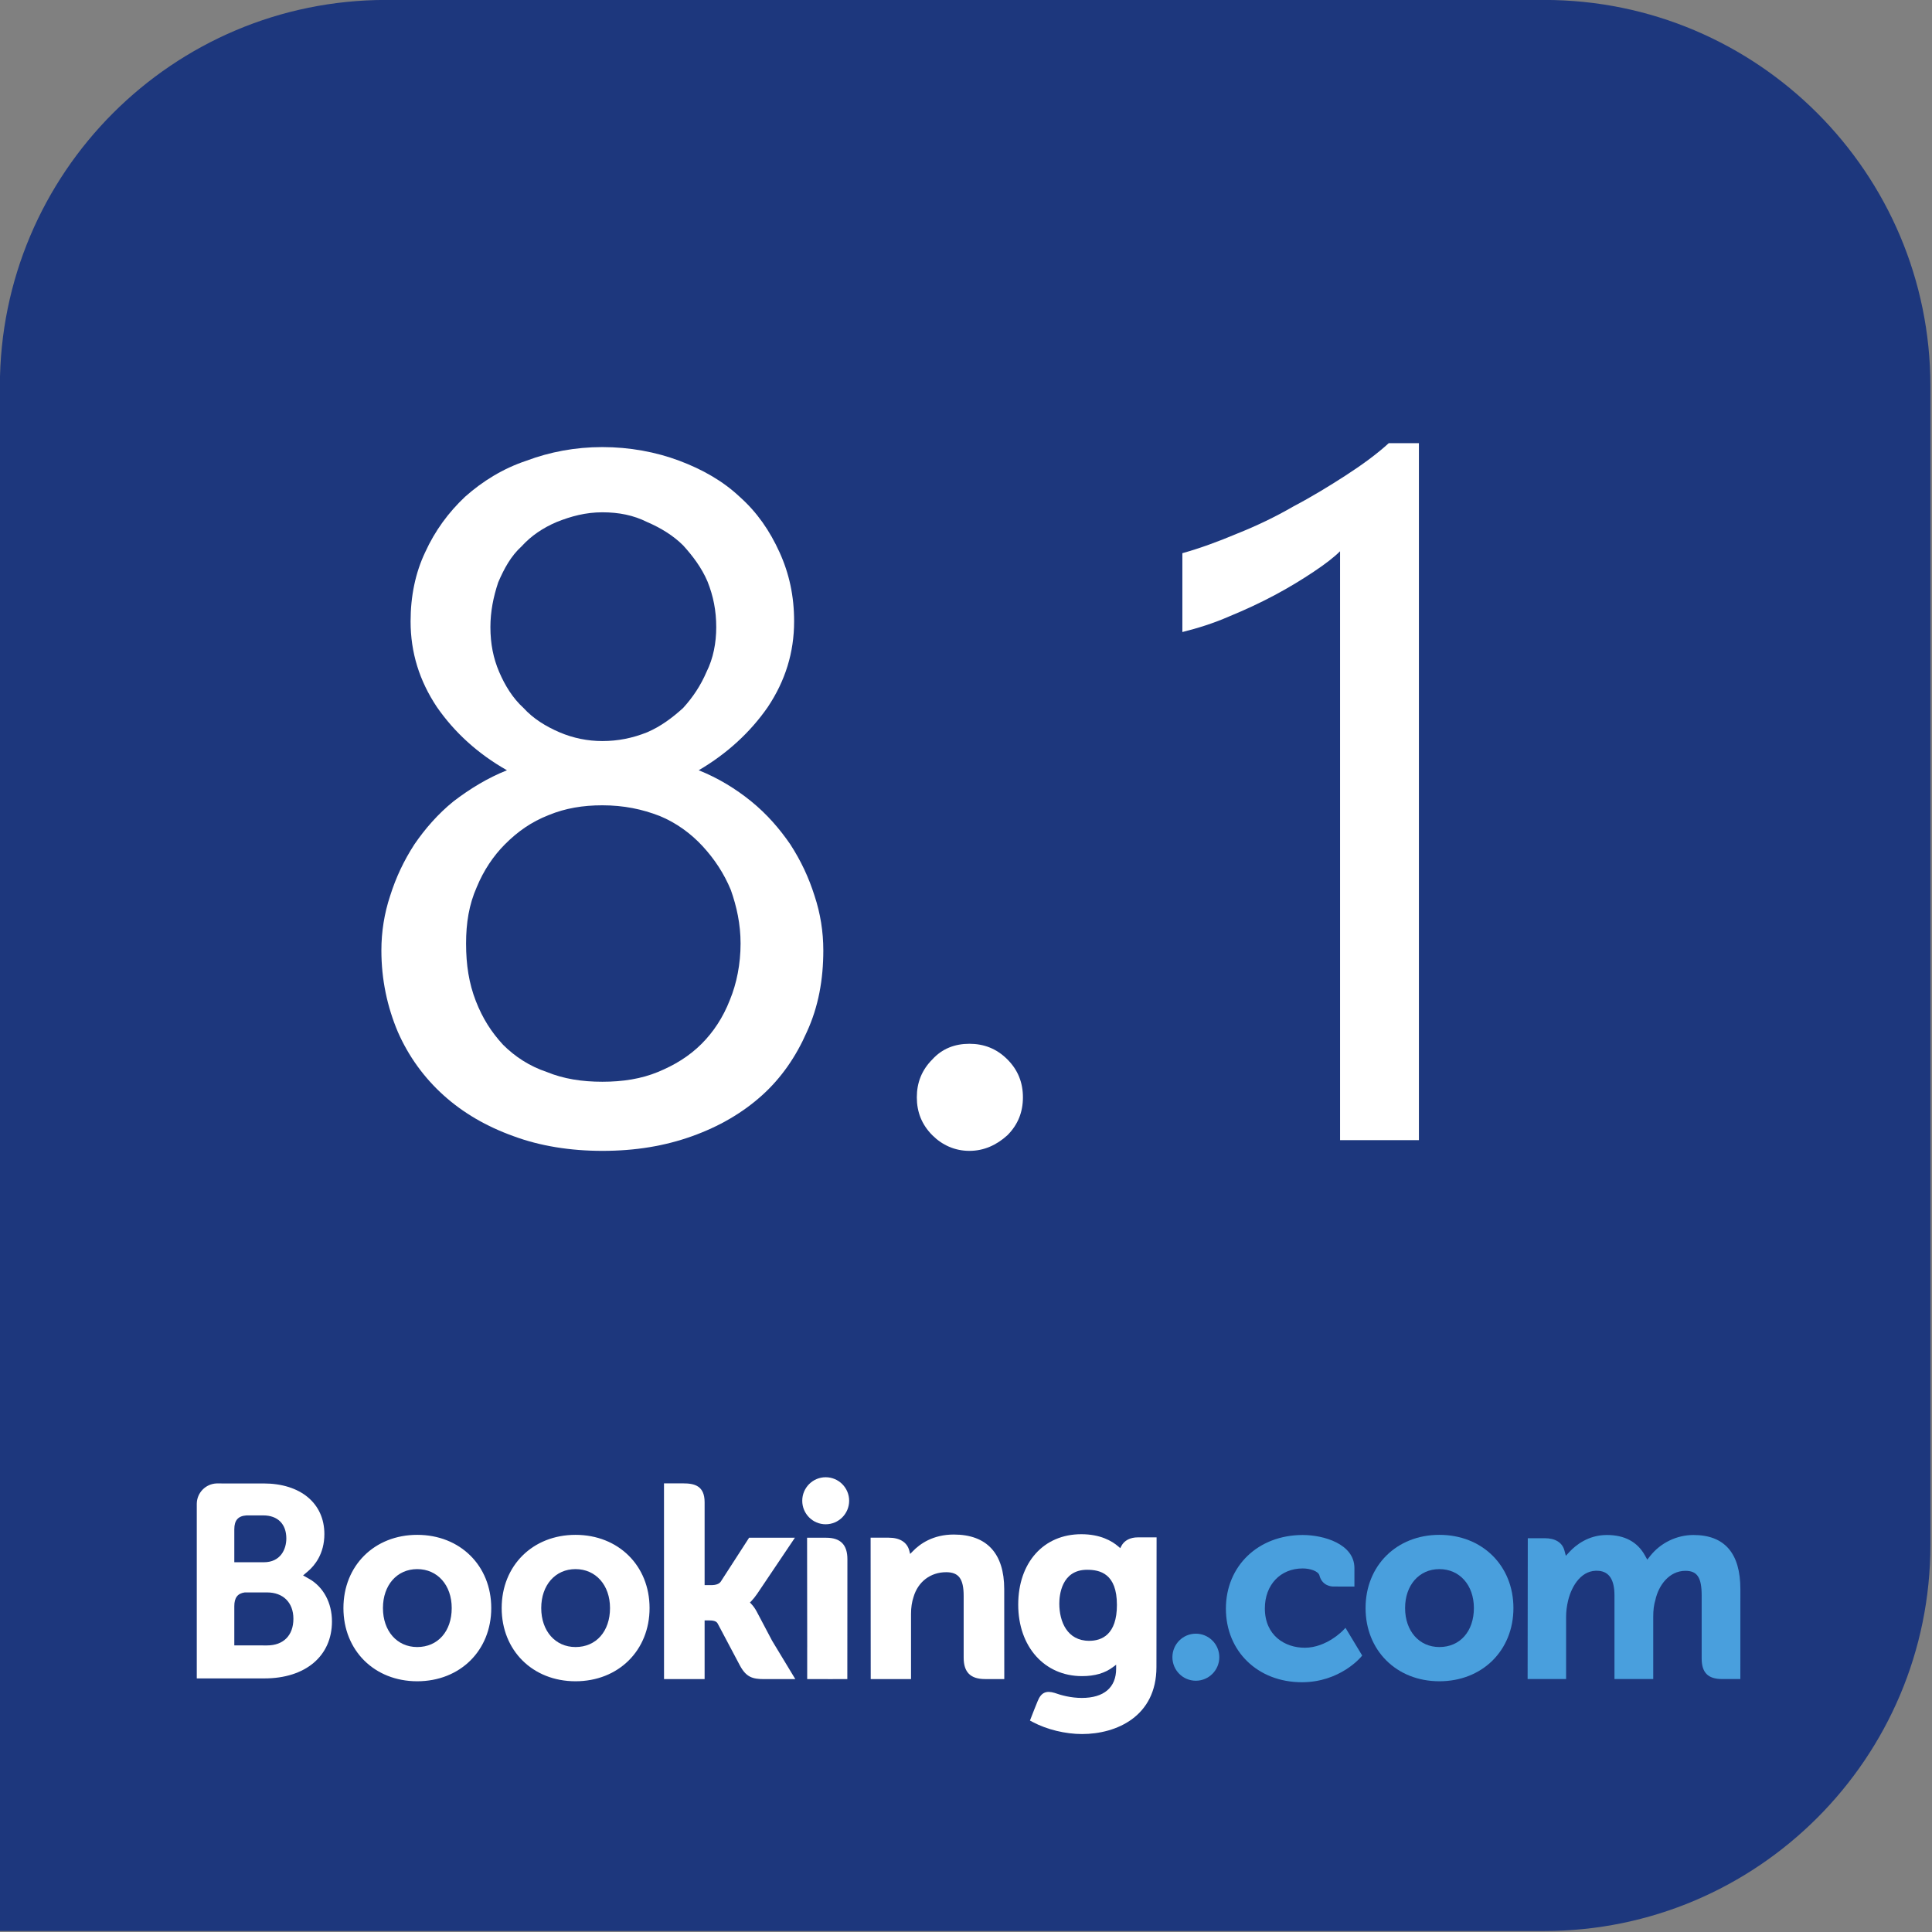
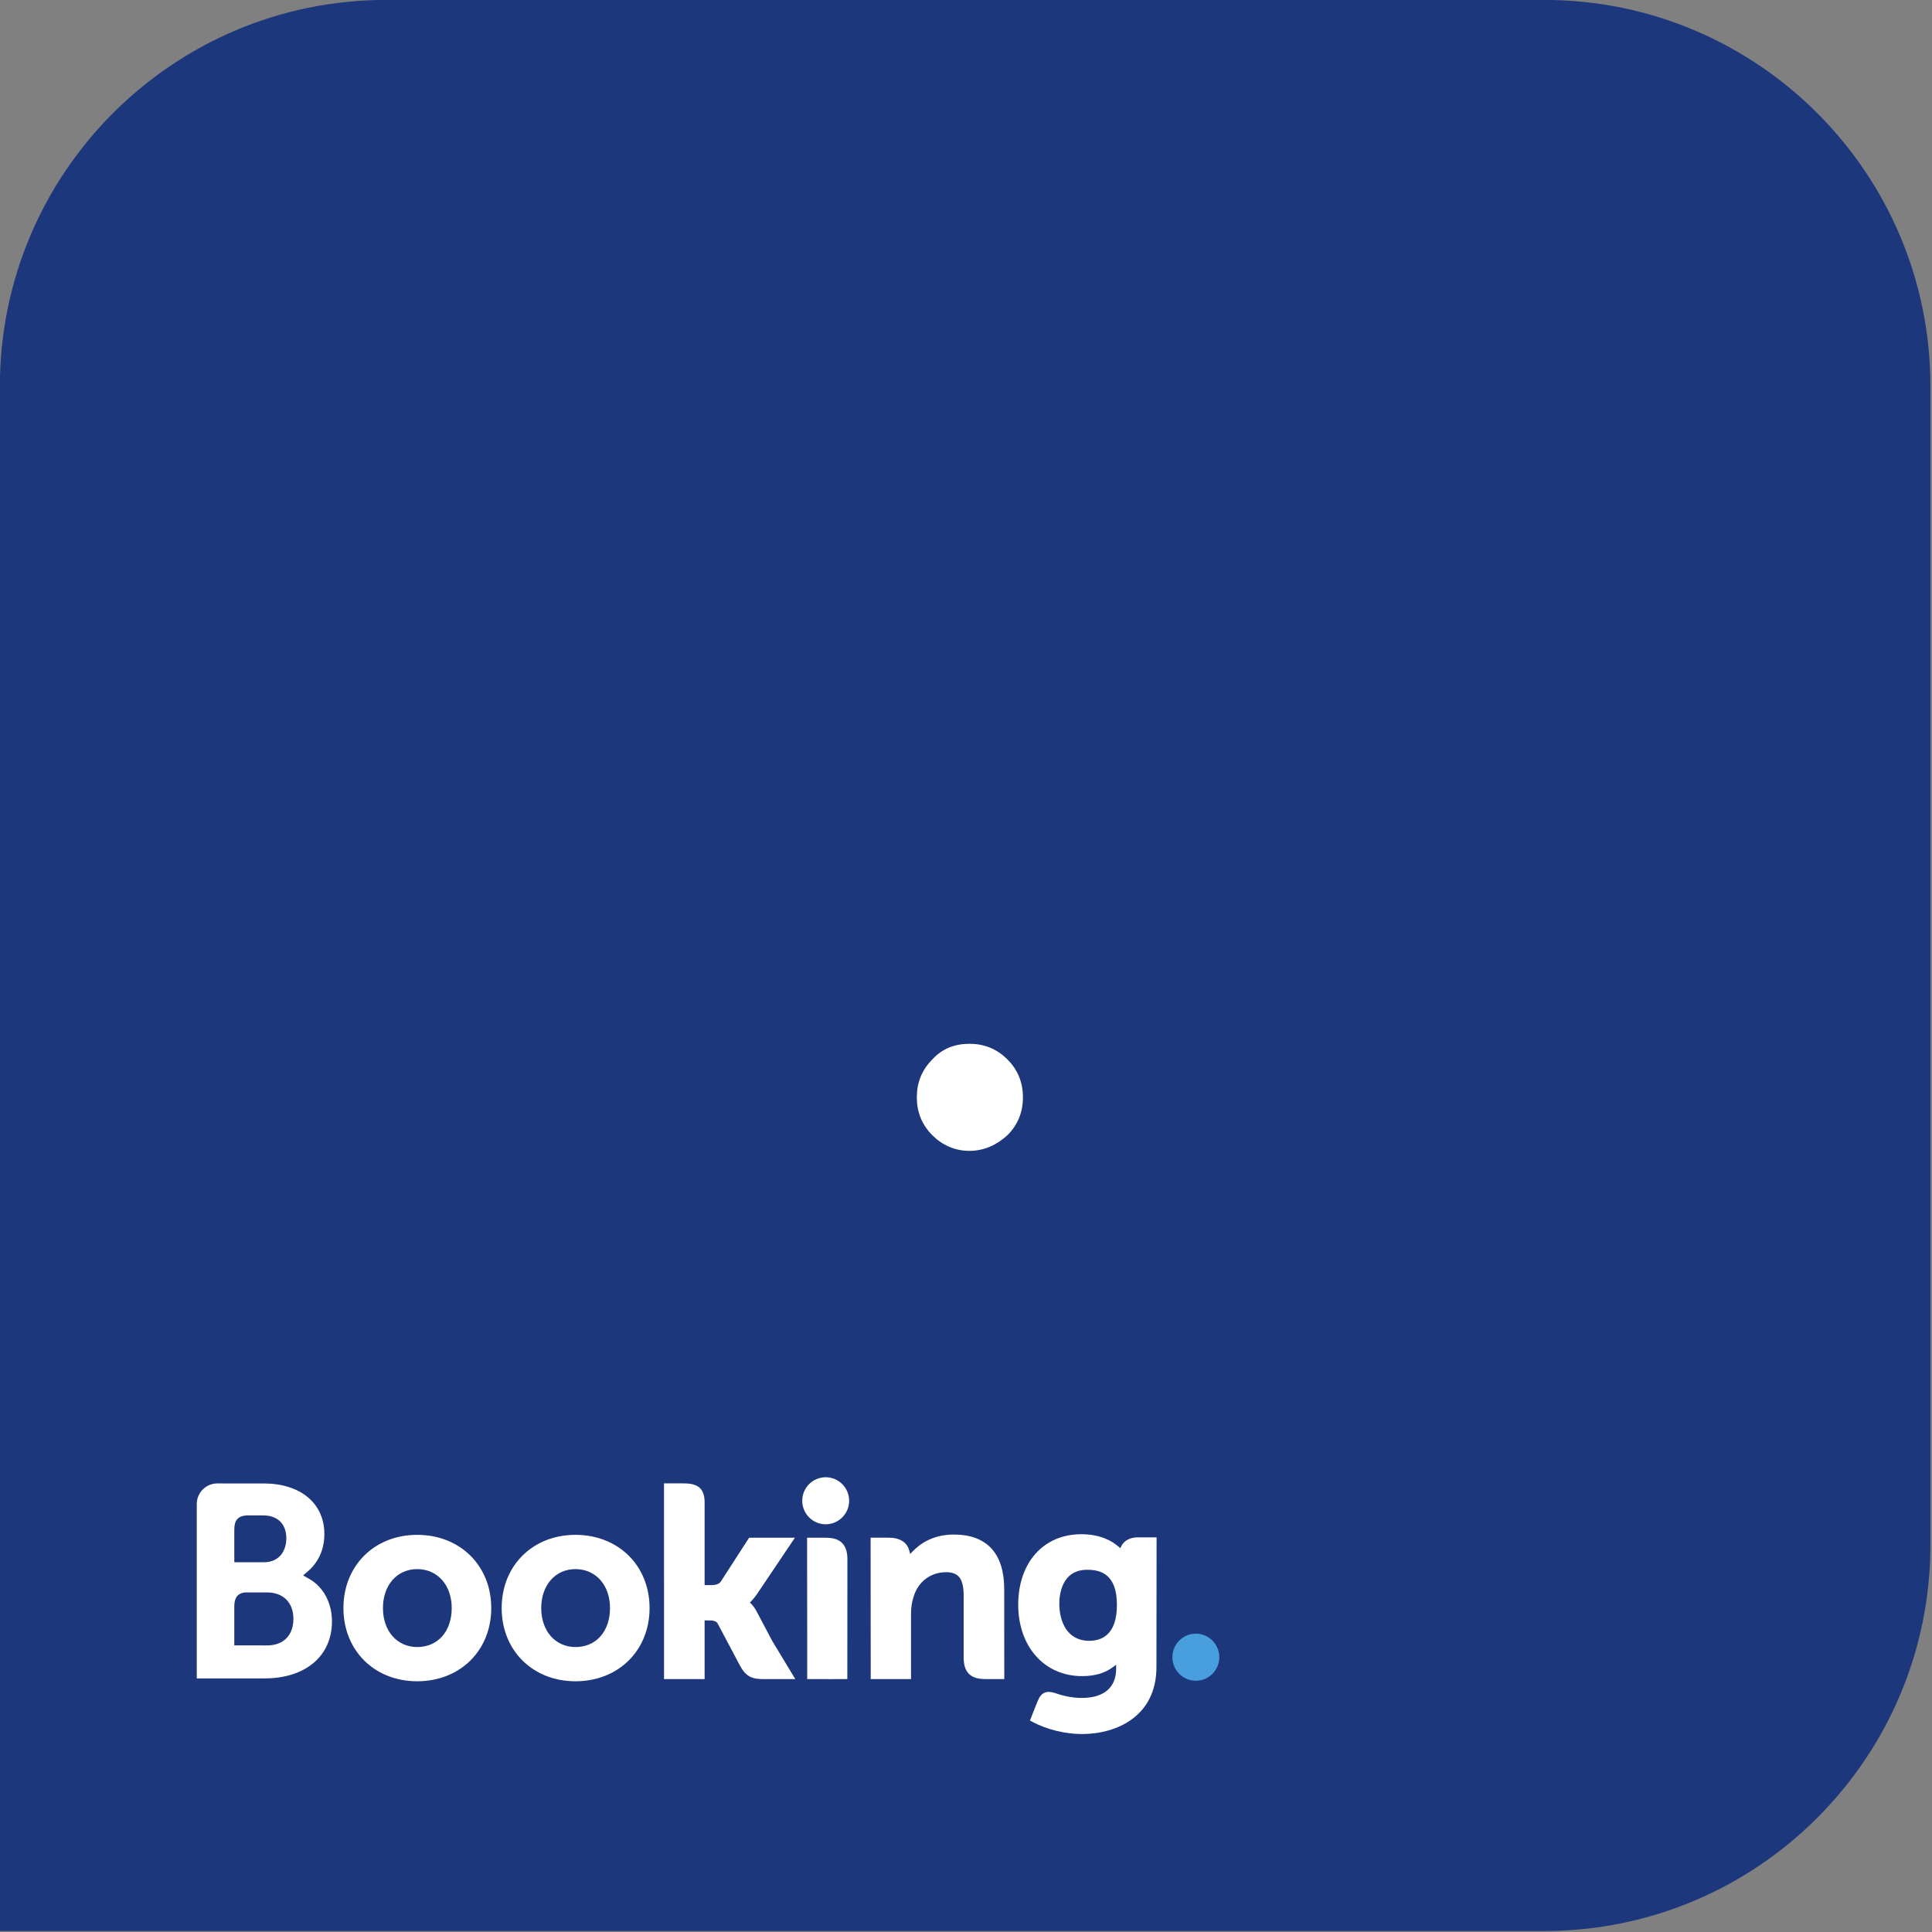
<svg xmlns="http://www.w3.org/2000/svg" width="100%" height="100%" viewBox="0 0 230 230" version="1.1" xml:space="preserve" style="fill-rule:evenodd;clip-rule:evenodd;stroke-linejoin:round;stroke-miterlimit:2;">
  <rect x="0" y="0" width="230" height="230" fill="#808080" stroke="none" />
  <g transform="matrix(0.448,0,0,0.449,-17.934,-13.477)">
    <path d="M553,132.4C553,75.884 507.026,30 450.4,30L142.6,30C85.974,30 40,75.884 40,132.4L40,542L450.4,542C507.026,542 553,496.116 553,439.6L553,132.4Z" style="fill:rgb(29,55,125);" />
  </g>
  <g transform="matrix(1.556,0,0,1.556,23.037,175.473)">
    <g transform="matrix(1.25,0,0,-1.25,-736.625,36.07)">
      <path d="M626.559,27.217C626.559,28.012 627.201,28.656 627.992,28.656C628.785,28.656 629.43,28.012 629.43,27.217C629.43,26.422 628.785,25.777 627.992,25.777C627.201,25.777 626.559,26.422 626.559,27.217" style="fill:white;fill-rule:nonzero;" />
    </g>
    <g transform="matrix(1.25,0,0,-1.25,-736.625,36.07)">
      <path d="M649.215,17.641C649.215,18.437 649.857,19.081 650.648,19.081C651.441,19.081 652.086,18.437 652.086,17.641C652.086,16.846 651.441,16.201 650.648,16.201C649.857,16.201 649.215,16.846 649.215,17.641" style="fill:rgb(73,159,221);fill-rule:nonzero;" />
    </g>
    <g transform="matrix(1.25,0,0,-1.25,-736.625,36.07)">
      <path d="M602.992,18.263C601.755,18.263 600.895,19.245 600.895,20.649C600.895,22.052 601.755,23.033 602.992,23.033C604.235,23.033 605.104,22.052 605.104,20.649C605.104,19.223 604.253,18.263 602.992,18.263ZM602.992,25.13C600.375,25.13 598.476,23.245 598.476,20.649C598.476,18.052 600.375,16.168 602.992,16.168C605.618,16.168 607.524,18.052 607.524,20.649C607.524,23.245 605.618,25.13 602.992,25.13M623.777,20.424C623.676,20.616 623.559,20.778 623.435,20.907L623.356,20.99L623.439,21.07C623.559,21.197 623.682,21.347 623.8,21.521L626.109,24.953L623.306,24.953L621.572,22.268C621.473,22.124 621.275,22.052 620.978,22.052L620.583,22.052L620.583,27.128C620.583,28.143 619.95,28.281 619.267,28.281L618.097,28.281L618.099,16.3L620.583,16.3L620.583,19.894L620.816,19.894C621.099,19.894 621.291,19.861 621.38,19.707L622.75,17.121C623.133,16.419 623.514,16.3 624.232,16.3L626.135,16.3L624.717,18.644L623.777,20.424M635.835,25.149C634.571,25.149 633.765,24.588 633.313,24.113L633.163,23.961L633.109,24.168C632.977,24.677 632.529,24.956 631.856,24.956L630.743,24.956L630.75,16.303L633.217,16.303L633.217,20.291C633.217,20.681 633.268,21.019 633.371,21.328C633.645,22.263 634.411,22.844 635.368,22.844C636.138,22.844 636.439,22.437 636.439,21.387L636.439,17.618C636.439,16.722 636.854,16.303 637.751,16.303L638.925,16.303L638.921,21.807C638.921,23.993 637.854,25.149 635.835,25.149M628.025,24.953L626.855,24.953L626.863,18.262L626.862,18.262L626.862,16.301L628.111,16.301C628.126,16.301 628.139,16.299 628.155,16.299L628.736,16.301L629.314,16.301L629.314,16.304L629.318,16.304L629.323,23.639C629.323,24.524 628.9,24.953 628.025,24.953M612.681,18.263C611.444,18.263 610.583,19.245 610.583,20.649C610.583,22.052 611.444,23.033 612.681,23.033C613.922,23.033 614.793,22.052 614.793,20.649C614.793,19.223 613.943,18.263 612.681,18.263ZM612.681,25.13C610.062,25.13 608.162,23.245 608.162,20.649C608.162,18.052 610.062,16.168 612.681,16.168C615.304,16.168 617.214,18.052 617.214,20.649C617.214,23.245 615.304,25.13 612.681,25.13" style="fill:white;fill-rule:nonzero;" />
    </g>
    <g transform="matrix(1.25,0,0,-1.25,-736.625,36.07)">
-       <path d="M665.555,18.263C664.319,18.263 663.457,19.245 663.457,20.649C663.457,22.052 664.319,23.033 665.555,23.033C666.797,23.033 667.668,22.052 667.668,20.649C667.668,19.223 666.817,18.263 665.555,18.263ZM665.555,25.13C662.937,25.13 661.038,23.245 661.038,20.649C661.038,18.052 662.937,16.168 665.555,16.168C668.179,16.168 670.088,18.052 670.088,20.649C670.088,23.245 668.179,25.13 665.555,25.13" style="fill:rgb(73,159,221);fill-rule:nonzero;" />
-     </g>
+       </g>
    <g transform="matrix(1.25,0,0,-1.25,-736.625,36.07)">
      <path d="M644.122,18.644C642.773,18.644 642.293,19.82 642.293,20.923C642.293,21.409 642.416,22.992 643.992,22.992C644.776,22.992 645.819,22.768 645.819,20.841C645.819,19.025 644.896,18.644 644.122,18.644ZM647.1,24.976C646.632,24.976 646.272,24.789 646.091,24.448L646.023,24.316L645.909,24.415C645.511,24.76 644.797,25.169 643.638,25.169C641.331,25.169 639.778,23.436 639.778,20.858C639.778,18.283 641.385,16.483 643.684,16.483C644.469,16.483 645.09,16.667 645.582,17.039L645.772,17.182L645.772,16.942C645.772,15.786 645.025,15.148 643.67,15.148C643.011,15.148 642.412,15.309 642.011,15.454C641.487,15.612 641.181,15.481 640.969,14.956L640.773,14.472L640.496,13.764L640.667,13.673C641.535,13.212 642.664,12.938 643.684,12.938C645.785,12.938 648.238,14.013 648.238,17.039L648.247,24.976L647.101,24.976" style="fill:white;fill-rule:nonzero;" />
    </g>
    <g transform="matrix(1.25,0,0,-1.25,-736.625,36.07)">
      <path d="M593.805,18.362L591.797,18.364L591.797,20.765C591.797,21.278 591.996,21.545 592.435,21.606L593.805,21.606C594.782,21.606 595.414,20.99 595.414,19.993C595.414,18.969 594.798,18.363 593.805,18.362L593.805,18.362ZM591.797,23.453L591.797,25.47C591.797,26.023 592.031,26.286 592.544,26.32L593.572,26.32C594.453,26.32 594.981,25.793 594.981,24.91C594.981,24.238 594.619,23.453 593.604,23.453L591.797,23.453ZM596.369,22.442L596.006,22.646L596.323,22.917C596.692,23.234 597.31,23.947 597.31,25.177C597.31,27.061 595.849,28.276 593.588,28.276L591.008,28.276L591.008,28.277L590.714,28.277C590.044,28.252 589.507,27.707 589.5,27.033L589.5,16.343L590.684,16.343C590.687,16.343 590.688,16.343 590.689,16.343L593.639,16.343C596.152,16.343 597.774,17.711 597.774,19.83C597.774,20.971 597.25,21.946 596.369,22.442" style="fill:white;fill-rule:nonzero;" />
    </g>
    <g transform="matrix(1.25,0,0,-1.25,-736.625,36.07)">
-       <path d="M681.107,25.121C680.084,25.121 679.095,24.642 678.459,23.838L678.281,23.612L678.14,23.865C677.683,24.698 676.897,25.121 675.804,25.121C674.657,25.121 673.888,24.482 673.531,24.101L673.297,23.848L673.207,24.181C673.077,24.66 672.65,24.924 672.004,24.924L670.967,24.924L670.957,16.304L673.312,16.304L673.312,20.109C673.312,20.443 673.354,20.772 673.437,21.117C673.662,22.037 674.28,23.026 675.319,22.927C675.96,22.865 676.273,22.37 676.273,21.414L676.273,16.304L678.645,16.304L678.645,20.109C678.645,20.526 678.684,20.838 678.778,21.15C678.969,22.028 679.614,22.928 680.616,22.928C681.342,22.928 681.61,22.517 681.61,21.414L681.61,17.564C681.61,16.693 681.998,16.304 682.869,16.304L683.977,16.304L683.979,21.807C683.979,24.006 683.011,25.121 681.107,25.121M659.674,19.297C659.667,19.288 658.653,18.22 657.318,18.22C656.102,18.22 654.874,18.966 654.874,20.631C654.874,22.069 655.826,23.074 657.19,23.074C657.632,23.074 658.136,22.916 658.215,22.649L658.226,22.604C658.408,21.999 658.957,21.967 659.066,21.967L660.356,21.965L660.356,23.093C660.356,24.581 658.463,25.121 657.19,25.121C654.466,25.121 652.489,23.225 652.489,20.613C652.489,18.003 654.444,16.109 657.14,16.109C659.478,16.109 660.75,17.646 660.762,17.661L660.83,17.745L659.808,19.44L659.673,19.297" style="fill:rgb(73,159,221);fill-rule:nonzero;" />
-     </g>
+       </g>
  </g>
  <g transform="matrix(0.448,0,0,0.448,-20.624,-14.347)">
    <g transform="matrix(258.667,0,0,258.667,136,335)">
-       <path d="M0.044,-0.195C0.044,-0.214 0.047,-0.233 0.053,-0.251C0.059,-0.27 0.067,-0.287 0.078,-0.304C0.089,-0.32 0.102,-0.335 0.118,-0.348C0.135,-0.361 0.153,-0.372 0.173,-0.38C0.143,-0.397 0.119,-0.419 0.101,-0.445C0.083,-0.472 0.074,-0.501 0.074,-0.533C0.074,-0.559 0.079,-0.583 0.089,-0.604C0.099,-0.626 0.113,-0.645 0.13,-0.661C0.148,-0.677 0.169,-0.69 0.193,-0.698C0.217,-0.707 0.243,-0.712 0.271,-0.712C0.299,-0.712 0.326,-0.707 0.35,-0.698C0.374,-0.689 0.395,-0.677 0.412,-0.661C0.43,-0.645 0.443,-0.626 0.453,-0.604C0.463,-0.582 0.468,-0.559 0.468,-0.533C0.468,-0.501 0.459,-0.472 0.441,-0.445C0.423,-0.419 0.399,-0.397 0.37,-0.38C0.39,-0.372 0.408,-0.361 0.424,-0.348C0.44,-0.335 0.453,-0.32 0.464,-0.304C0.475,-0.287 0.483,-0.27 0.489,-0.251C0.495,-0.233 0.498,-0.214 0.498,-0.195C0.498,-0.165 0.493,-0.137 0.481,-0.111C0.47,-0.086 0.455,-0.064 0.435,-0.046C0.415,-0.028 0.391,-0.014 0.363,-0.004C0.335,0.006 0.305,0.011 0.271,0.011C0.238,0.011 0.207,0.006 0.18,-0.004C0.152,-0.014 0.128,-0.028 0.108,-0.046C0.088,-0.064 0.072,-0.086 0.061,-0.111C0.05,-0.137 0.044,-0.165 0.044,-0.195ZM0.131,-0.202C0.131,-0.18 0.134,-0.161 0.141,-0.143C0.148,-0.125 0.157,-0.111 0.169,-0.098C0.181,-0.086 0.196,-0.076 0.214,-0.07C0.231,-0.063 0.25,-0.06 0.271,-0.06C0.292,-0.06 0.311,-0.063 0.328,-0.07C0.345,-0.077 0.36,-0.086 0.373,-0.099C0.385,-0.111 0.395,-0.126 0.402,-0.144C0.409,-0.161 0.413,-0.181 0.413,-0.202C0.413,-0.222 0.409,-0.24 0.403,-0.257C0.396,-0.274 0.386,-0.289 0.374,-0.302C0.362,-0.315 0.347,-0.326 0.33,-0.333C0.312,-0.34 0.293,-0.344 0.271,-0.344C0.251,-0.344 0.233,-0.341 0.216,-0.334C0.198,-0.327 0.184,-0.317 0.171,-0.304C0.159,-0.292 0.149,-0.277 0.142,-0.26C0.134,-0.242 0.131,-0.223 0.131,-0.202ZM0.156,-0.527C0.156,-0.51 0.159,-0.495 0.165,-0.481C0.171,-0.467 0.179,-0.454 0.19,-0.444C0.2,-0.433 0.213,-0.425 0.227,-0.419C0.241,-0.413 0.256,-0.41 0.271,-0.41C0.287,-0.41 0.302,-0.413 0.317,-0.419C0.331,-0.425 0.343,-0.434 0.354,-0.444C0.364,-0.455 0.372,-0.467 0.378,-0.481C0.385,-0.495 0.388,-0.511 0.388,-0.527C0.388,-0.544 0.385,-0.559 0.379,-0.574C0.373,-0.588 0.364,-0.6 0.354,-0.611C0.344,-0.621 0.331,-0.629 0.317,-0.635C0.303,-0.642 0.288,-0.645 0.271,-0.645C0.254,-0.645 0.239,-0.641 0.224,-0.635C0.21,-0.629 0.198,-0.621 0.188,-0.61C0.177,-0.6 0.17,-0.587 0.164,-0.573C0.159,-0.558 0.156,-0.543 0.156,-0.527Z" style="fill:white;fill-rule:nonzero;" />
-     </g>
+       </g>
    <g transform="matrix(258.667,0,0,258.667,275.438,335)">
      <path d="M0.109,0.011C0.094,0.011 0.081,0.005 0.071,-0.005C0.06,-0.016 0.055,-0.029 0.055,-0.044C0.055,-0.059 0.06,-0.072 0.071,-0.083C0.081,-0.094 0.094,-0.099 0.109,-0.099C0.124,-0.099 0.137,-0.094 0.148,-0.083C0.159,-0.072 0.164,-0.059 0.164,-0.044C0.164,-0.029 0.159,-0.016 0.148,-0.005C0.137,0.005 0.124,0.011 0.109,0.011Z" style="fill:white;fill-rule:nonzero;" />
    </g>
    <g transform="matrix(258.667,0,0,258.667,331.516,335)">
-       <path d="M0.354,-0L0.273,-0L0.273,-0.605C0.267,-0.599 0.258,-0.592 0.246,-0.584C0.234,-0.576 0.221,-0.568 0.206,-0.56C0.191,-0.552 0.176,-0.545 0.159,-0.538C0.143,-0.531 0.127,-0.526 0.111,-0.522L0.111,-0.603C0.129,-0.608 0.148,-0.615 0.167,-0.623C0.187,-0.631 0.206,-0.64 0.225,-0.651C0.244,-0.661 0.262,-0.672 0.279,-0.683C0.296,-0.694 0.311,-0.705 0.323,-0.716L0.354,-0.716L0.354,-0Z" style="fill:white;fill-rule:nonzero;" />
-     </g>
+       </g>
  </g>
</svg>